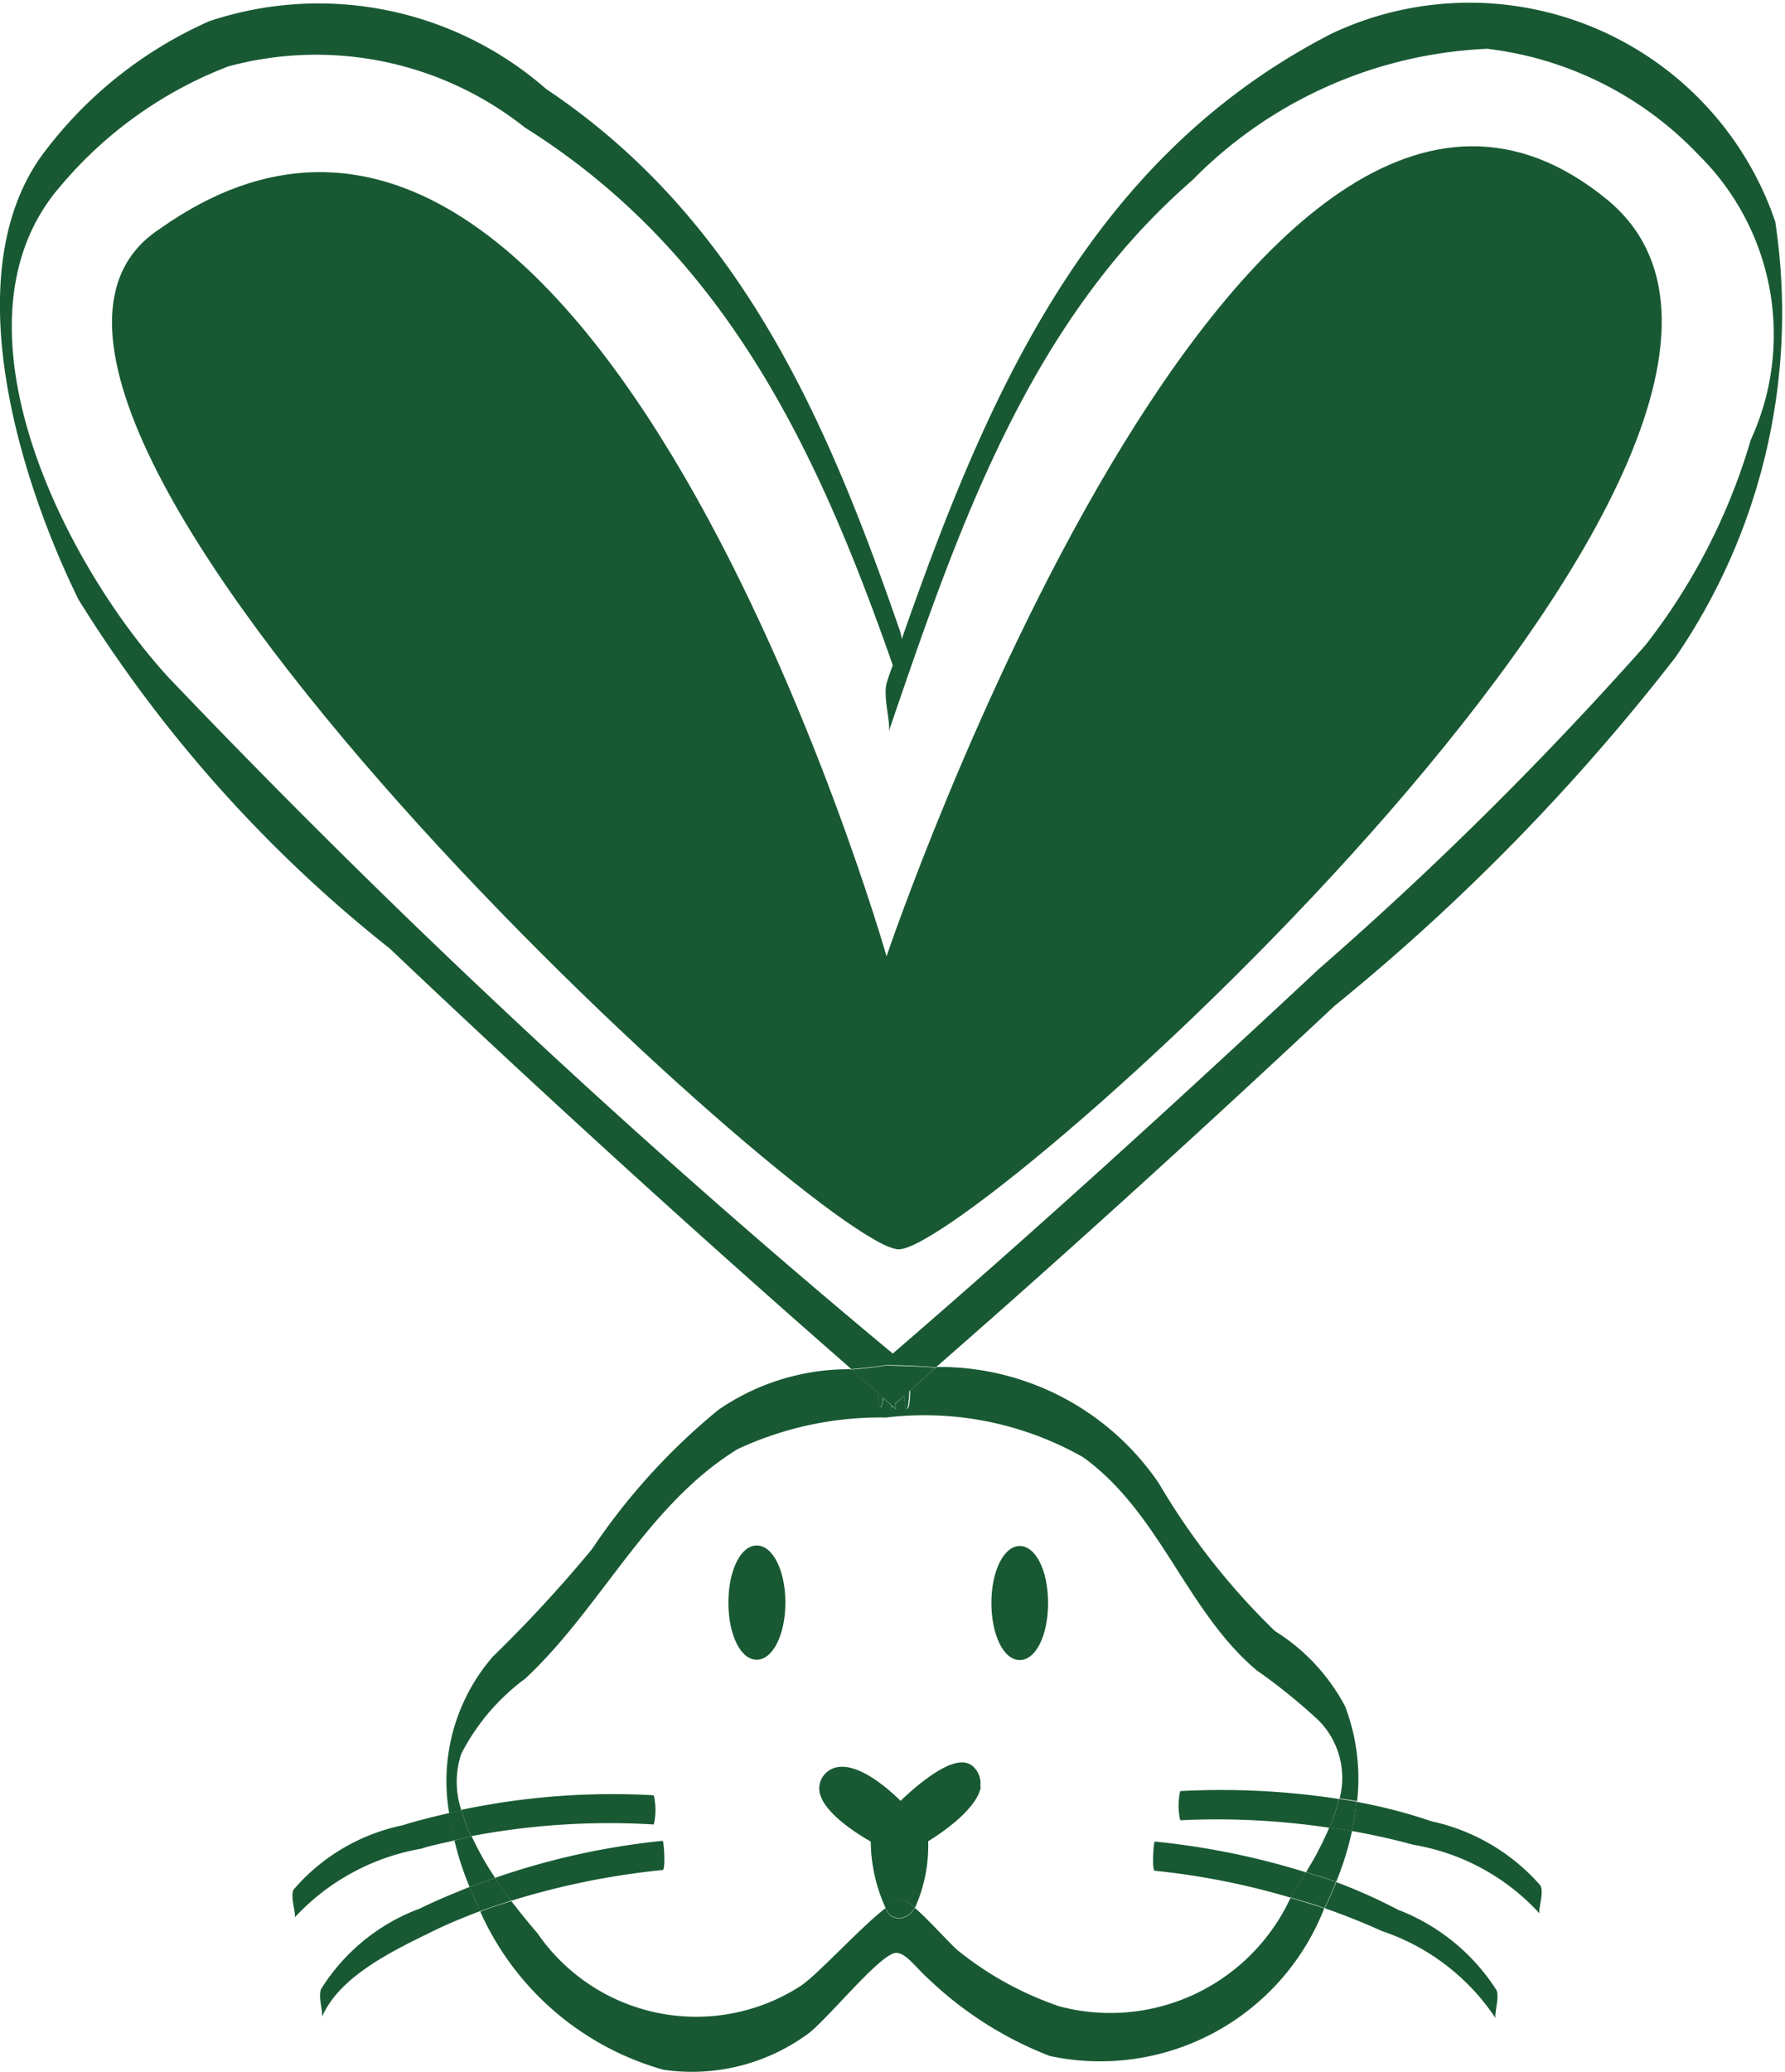
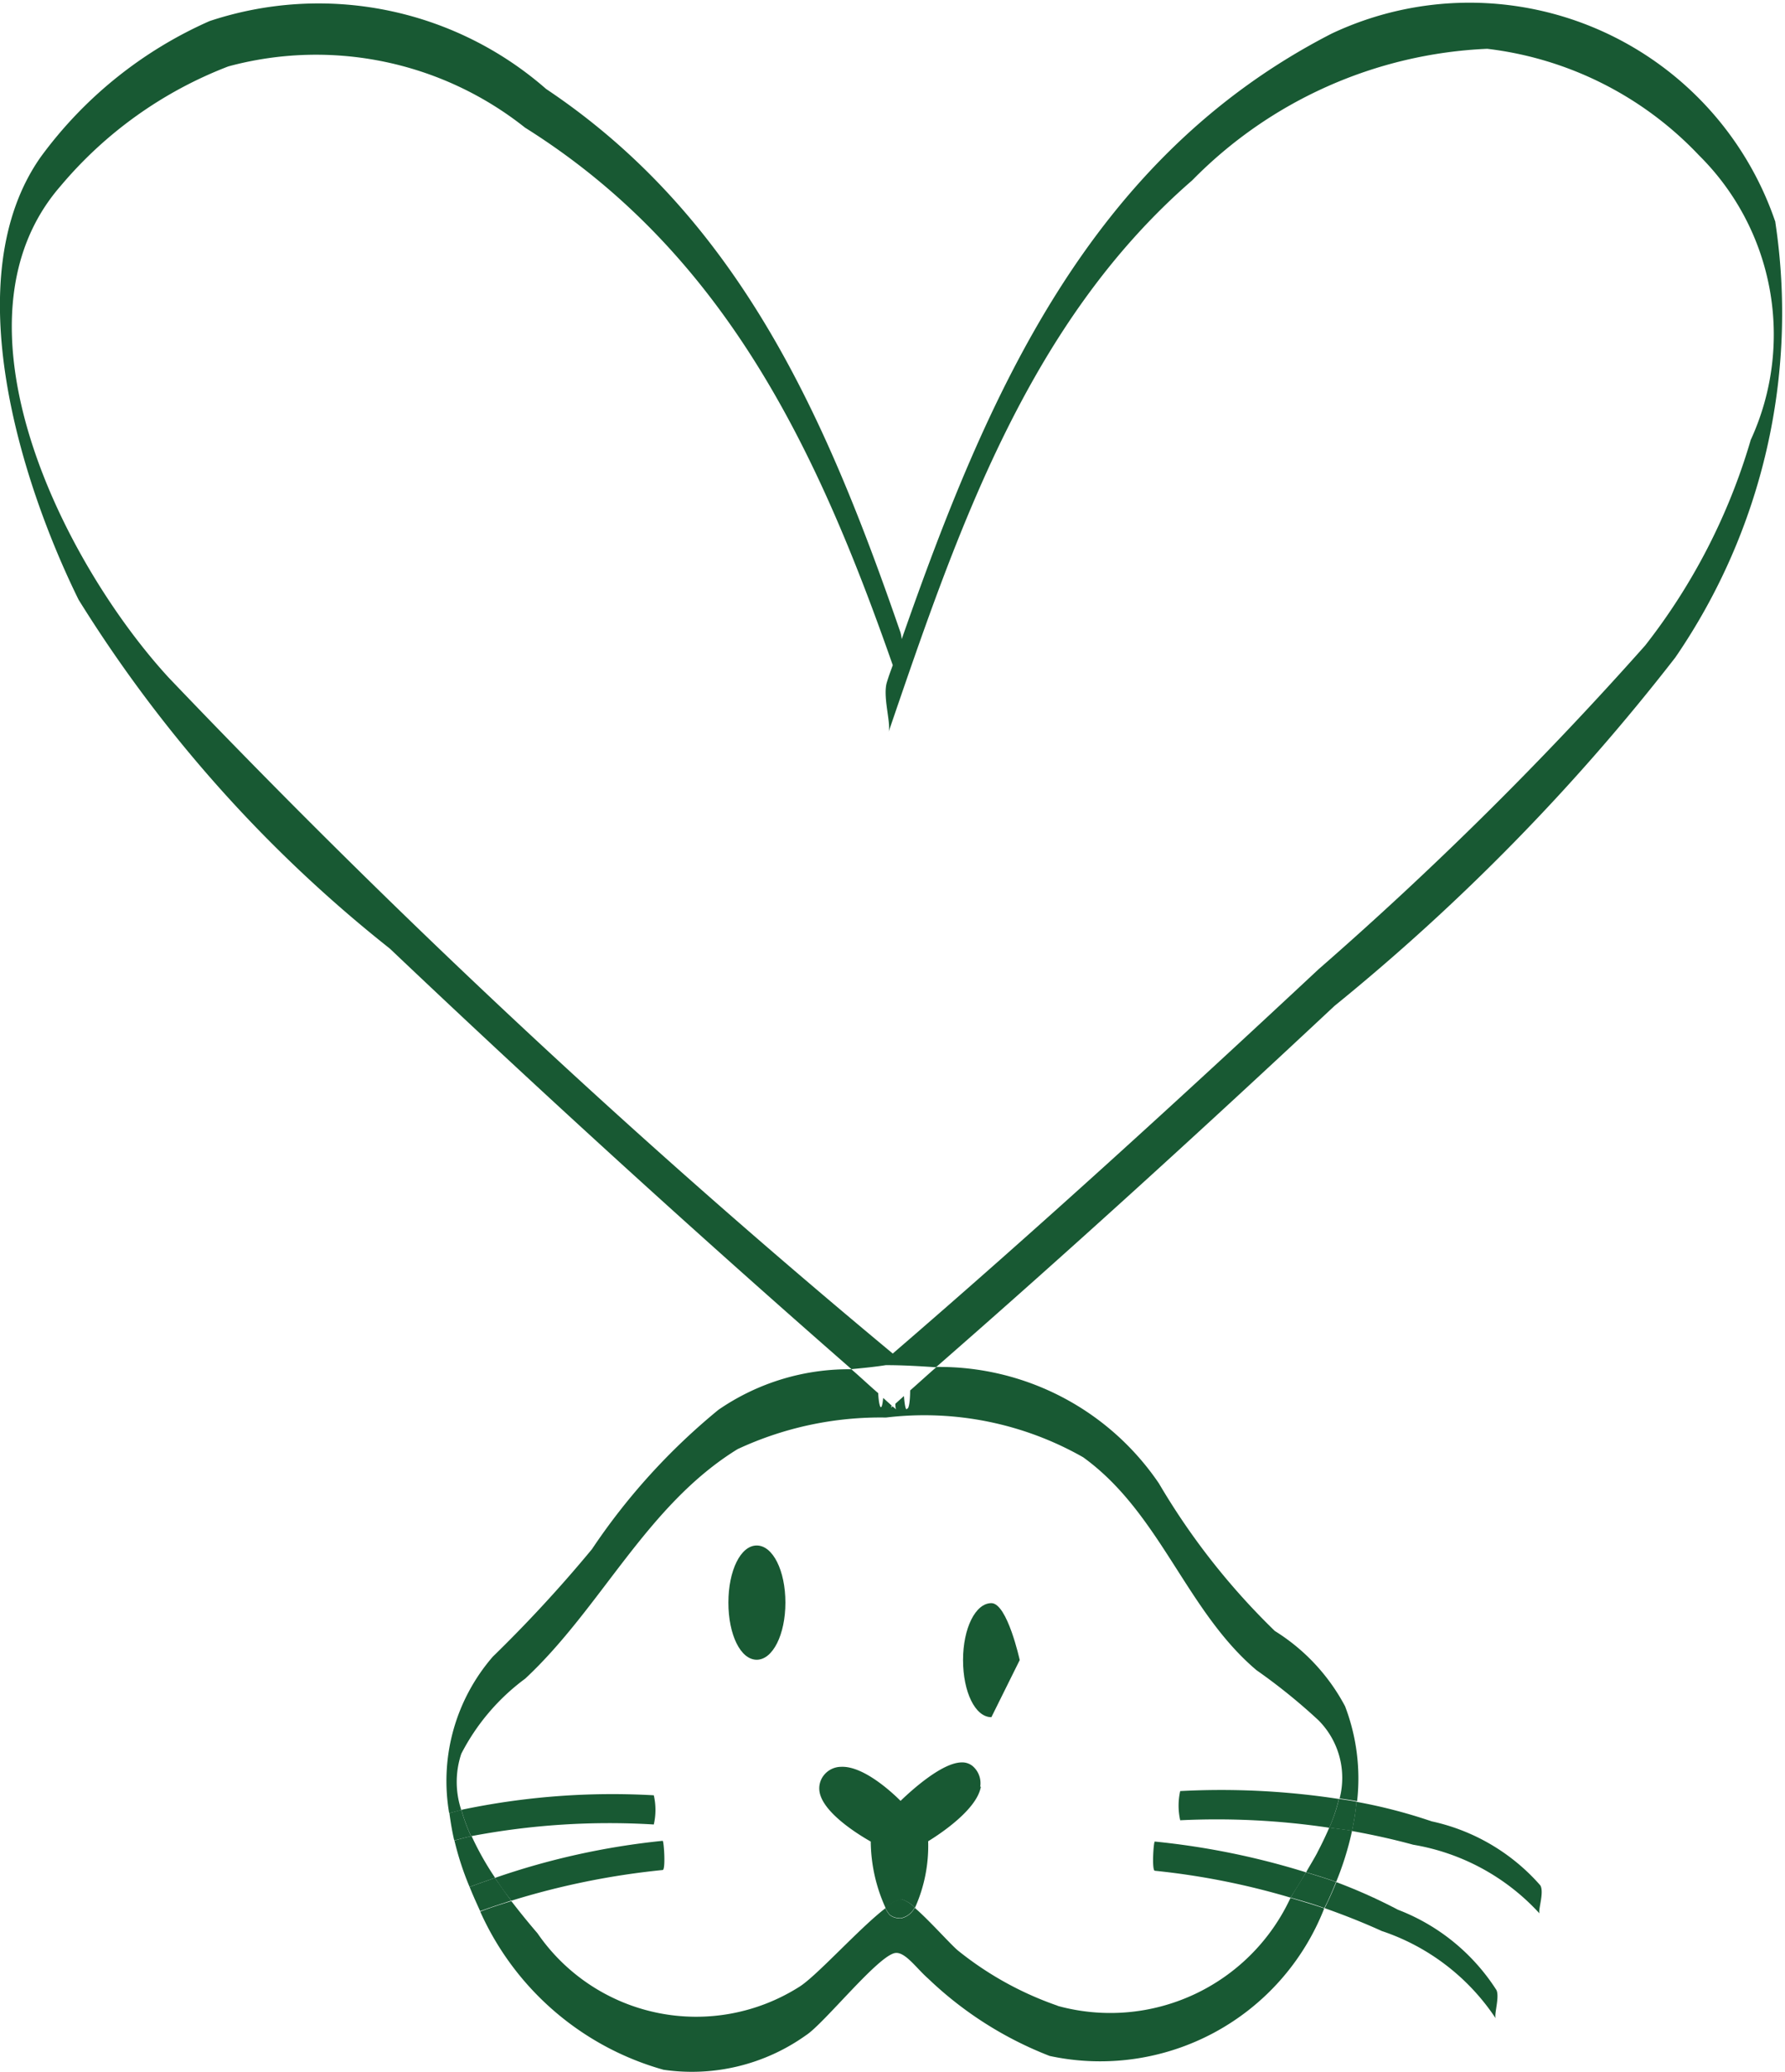
<svg xmlns="http://www.w3.org/2000/svg" viewBox="0 0 16.941 19.657" height="19.657" width="16.941">
  <defs>
    <clipPath id="clip-path">
      <rect fill="none" height="19.657" width="16.941" data-name="Rectángulo 79" id="Rectángulo_79" />
    </clipPath>
  </defs>
  <g transform="translate(0 0)" data-name="Grupo 207" id="Grupo_207">
    <g clip-path="url(#clip-path)" transform="translate(0 0)" data-name="Grupo 206" id="Grupo_206">
      <path fill="#185933" transform="translate(1.136 4.588)" d="M3.337,12.833c-.054.011-.107.027-.16.041a2.789,2.789,0,0,0,.144.441c.08-.031.16-.058.242-.087a2.79,2.79,0,0,1-.225-.4" data-name="Trazado 519" id="Trazado_519" />
      <path fill="#185933" transform="translate(3.265 4.567)" d="M9.238,13.009c-.034.064-.072.125-.107.187.1.03.191.057.285.092a2.855,2.855,0,0,0,.151-.485c-.072-.014-.145-.02-.216-.031-.034.079-.071.156-.113.236" data-name="Trazado 520" id="Trazado_520" />
      <path fill="#185933" transform="translate(1.118 3.418)" d="M7.487,9.953c-.012,0-.02-.054-.026-.126L7.38,9.9c0,.026,0,.048.01.056l-.037-.031-.015.012.007-.019-.081-.073c-.005.053-.012.088-.022.088S7.22,9.875,7.217,9.8c-.087-.075-.168-.152-.255-.227A2.181,2.181,0,0,0,5.7,9.958,6.073,6.073,0,0,0,4.5,11.28a12.891,12.891,0,0,1-.941,1.02,1.8,1.8,0,0,0-.414,1.484c.039-.008.076-.02.115-.029a.844.844,0,0,1,0-.534,2.053,2.053,0,0,1,.607-.713c.725-.676,1.15-1.644,2.015-2.177a3.207,3.207,0,0,1,1.409-.3,3.049,3.049,0,0,1,1.871.377c.733.529.976,1.455,1.645,2.02a5.511,5.511,0,0,1,.589.476.775.775,0,0,1,.2.741c.054.008.111.016.166.026a1.92,1.92,0,0,0-.114-.9,1.873,1.873,0,0,0-.667-.715,6.63,6.63,0,0,1-1.1-1.4,2.519,2.519,0,0,0-2.11-1.105c-.084.073-.167.149-.251.223,0,.094-.011.171-.026.171" data-name="Trazado 521" id="Trazado_521" />
      <path fill="#185933" transform="translate(1.201 4.742)" d="M8.838,14.288a3.143,3.143,0,0,1-.941-.519c-.064-.049-.272-.286-.417-.411a.188.188,0,0,1-.125.1H7.331a.143.143,0,0,1-.09-.033.307.307,0,0,1-.039-.062c-.244.186-.657.648-.82.747A1.828,1.828,0,0,1,3.9,13.6c-.075-.087-.162-.193-.248-.305-.1.031-.2.062-.295.1a2.707,2.707,0,0,0,1.739,1.5,1.864,1.864,0,0,0,1.352-.327c.172-.11.691-.764.85-.781.094-.01.2.147.31.243a3.492,3.492,0,0,0,1.153.734,2.283,2.283,0,0,0,2.606-1.4c-.106-.037-.213-.067-.32-.1a1.885,1.885,0,0,1-2.21,1.025" data-name="Trazado 522" id="Trazado_522" />
      <path fill="#185933" transform="translate(0 0)" d="M16.85,2.107A3.066,3.066,0,0,0,12.64.318C10.334,1.5,9.365,3.756,8.558,6.064A.424.424,0,0,0,8.546,6C7.849,3.98,7.023,2.074,5.183.844A3.28,3.28,0,0,0,1.989.2,3.975,3.975,0,0,0,.386,1.49c-.808,1.148-.182,3.1.36,4.2A12.906,12.906,0,0,0,3.7,9q2.148,2.038,4.381,3.99c.1-.01.212-.02.326-.038.168,0,.324.01.476.02,1.282-1.119,2.54-2.266,3.782-3.428A20.232,20.232,0,0,0,15.9,6.238a5.774,5.774,0,0,0,.949-4.131M16.614,4.18a5.806,5.806,0,0,1-1,1.944,34.329,34.329,0,0,1-3.1,3.072c-1.326,1.238-2.668,2.463-4.041,3.646A81.376,81.376,0,0,1,1.6,6.428C.6,5.338-.547,3.054.574,1.766A3.908,3.908,0,0,1,2.167.63a3.188,3.188,0,0,1,2.816.581c1.9,1.192,2.778,3.064,3.49,5.1-.019.053-.037.1-.054.156-.046.136.041.4.014.479.65-1.9,1.318-3.878,2.882-5.235a4.175,4.175,0,0,1,2.8-1.248,3.3,3.3,0,0,1,2.009,1.01,2.392,2.392,0,0,1,.489,2.707" data-name="Trazado 523" id="Trazado_523" />
-       <path fill="#185933" transform="translate(2.128 3.412)" d="M5.953,9.582c.086.075.168.152.254.225,0,.073.012.129.024.129s.016-.037.02-.088l.084.073-.007.018.014-.012.037.033c-.01-.008-.011-.03-.011-.056.029-.024.056-.049.084-.072,0,.072.012.126.024.126s.023-.079.026-.171c.084-.073.167-.149.251-.224-.151-.01-.307-.016-.475-.019-.114.018-.221.029-.326.038" data-name="Trazado 524" id="Trazado_524" />
      <path fill="#185933" transform="translate(3.311 4.703)" d="M9.807,13.619a2.091,2.091,0,0,1,1.077.827c-.016-.039.038-.2.008-.267a1.929,1.929,0,0,0-.935-.763,5.128,5.128,0,0,0-.585-.262c-.034.084-.071.167-.111.247.185.065.367.137.547.219" data-name="Trazado 525" id="Trazado_525" />
-       <path fill="#185933" transform="translate(0.731 4.53)" d="M3.089,12.788a1.858,1.858,0,0,0-1.032.608c-.038.062.026.239.008.267a2.134,2.134,0,0,1,1.2-.653c.1-.033.212-.053.318-.079a2.491,2.491,0,0,1-.045-.261c-.149.035-.3.071-.447.117" data-name="Trazado 526" id="Trazado_526" />
-       <path fill="#185933" transform="translate(0.8 4.715)" d="M3.181,13.394a1.867,1.867,0,0,0-.934.763c-.03.073.023.229.008.267.167-.4.711-.648,1.075-.827.14-.068.284-.126.429-.181-.038-.076-.072-.152-.1-.229-.16.064-.319.129-.475.206" data-name="Trazado 527" id="Trazado_527" />
      <path fill="#185933" transform="translate(3.379 4.502)" d="M10.033,13a2.094,2.094,0,0,1,1.2.653c-.018-.029.046-.2.007-.267a1.907,1.907,0,0,0-1.032-.608,4.95,4.95,0,0,0-.713-.185,2.444,2.444,0,0,1-.043.277c.194.035.387.077.581.13" data-name="Trazado 528" id="Trazado_528" />
      <path fill="#185933" transform="translate(3.323 4.495)" d="M9.293,12.845c.072.011.144.018.216.031a2.443,2.443,0,0,0,.043-.277c-.056-.011-.111-.018-.167-.027a1.577,1.577,0,0,1-.092.273" data-name="Trazado 529" id="Trazado_529" />
      <path fill="#185933" transform="translate(2.213 4.746)" d="M6.19,13.356a.307.307,0,0,0,.039.062.143.143,0,0,0,.09.033.075.075,0,0,0,.024,0,.19.19,0,0,0,.125-.1.32.32,0,0,0-.125-.079.314.314,0,0,0-.153.081" data-name="Trazado 530" id="Trazado_530" />
      <path fill="#185933" transform="translate(1.174 4.692)" d="M3.525,13.124c-.081.029-.162.056-.242.087.031.077.065.153.1.229.1-.037.2-.069.295-.1-.054-.068-.1-.14-.156-.216" data-name="Trazado 531" id="Trazado_531" />
      <path fill="#185933" transform="translate(3.226 4.678)" d="M9.023,13.325c.107.031.214.061.32.1.042-.081.077-.164.111-.247-.094-.035-.19-.062-.285-.092-.048.081-.1.162-.147.24" data-name="Trazado 532" id="Trazado_532" />
      <path fill="#185933" transform="translate(1.123 4.523)" d="M3.256,12.649c-.038.008-.076.02-.114.03.012.087.026.174.046.259.053-.012.106-.029.16-.039a1.635,1.635,0,0,1-.092-.25" data-name="Trazado 533" id="Trazado_533" />
      <path fill="#185933" transform="translate(1.237 4.6)" d="M5.052,12.865a7.008,7.008,0,0,0-1.592.352c.052.076.1.148.157.216a7.291,7.291,0,0,1,1.435-.291c.03,0,.012-.278,0-.277" data-name="Trazado 534" id="Trazado_534" />
      <path fill="#185933" transform="translate(2.047 4.404)" d="M7.256,12.547a.213.213,0,0,0-.057-.181.154.154,0,0,0-.117-.049h0c-.185,0-.472.259-.582.365-.1-.1-.362-.334-.566-.323a.21.21,0,0,0-.159.076.2.2,0,0,0-.043.166c.038.2.377.406.485.467a1.547,1.547,0,0,0,.141.63.317.317,0,0,1,.155-.081.309.309,0,0,1,.124.079,1.435,1.435,0,0,0,.125-.631c.11-.067.463-.3.5-.517" data-name="Trazado 535" id="Trazado_535" />
      <path fill="#185933" transform="translate(1.153 4.483)" d="M5.052,12.827a.615.615,0,0,0,0-.277,6.956,6.956,0,0,0-1.826.138,1.635,1.635,0,0,0,.092.25,7.006,7.006,0,0,1,1.734-.111" data-name="Trazado 536" id="Trazado_536" />
      <path fill="#185933" transform="translate(1.821 3.862)" d="M5.361,11.885c.152,0,.272-.238.272-.542s-.119-.542-.272-.542-.269.238-.269.542.115.542.269.542" data-name="Trazado 537" id="Trazado_537" />
-       <path fill="#185933" transform="translate(2.478 3.863)" d="M7.2,11.887c.153,0,.269-.233.269-.542s-.118-.54-.269-.54-.269.238-.269.54.115.542.269.542" data-name="Trazado 538" id="Trazado_538" />
+       <path fill="#185933" transform="translate(2.478 3.863)" d="M7.2,11.887s-.118-.54-.269-.54-.269.238-.269.54.115.542.269.542" data-name="Trazado 538" id="Trazado_538" />
      <path fill="#185933" transform="translate(2.882 4.602)" d="M8.078,13.147a7.028,7.028,0,0,1,1.288.255q.077-.118.147-.24a7.236,7.236,0,0,0-1.435-.292c-.012,0-.03.274,0,.277" data-name="Trazado 539" id="Trazado_539" />
      <path fill="#185933" transform="translate(2.946 4.473)" d="M8.255,12.52a.635.635,0,0,0,0,.277,7.217,7.217,0,0,1,1.415.071,1.608,1.608,0,0,0,.091-.273,7.364,7.364,0,0,0-1.506-.075" data-name="Trazado 540" id="Trazado_540" />
-       <path fill="#185933" transform="translate(0.281 0.366)" d="M8.133,8.707s-2.8-9.812-6.9-6.9C-1.281,3.455,7.5,11.487,8.249,11.487s9.431-7.75,6.718-9.963C11.512-1.3,8.133,8.707,8.133,8.707" data-name="Trazado 541" id="Trazado_541" />
    </g>
  </g>
</svg>